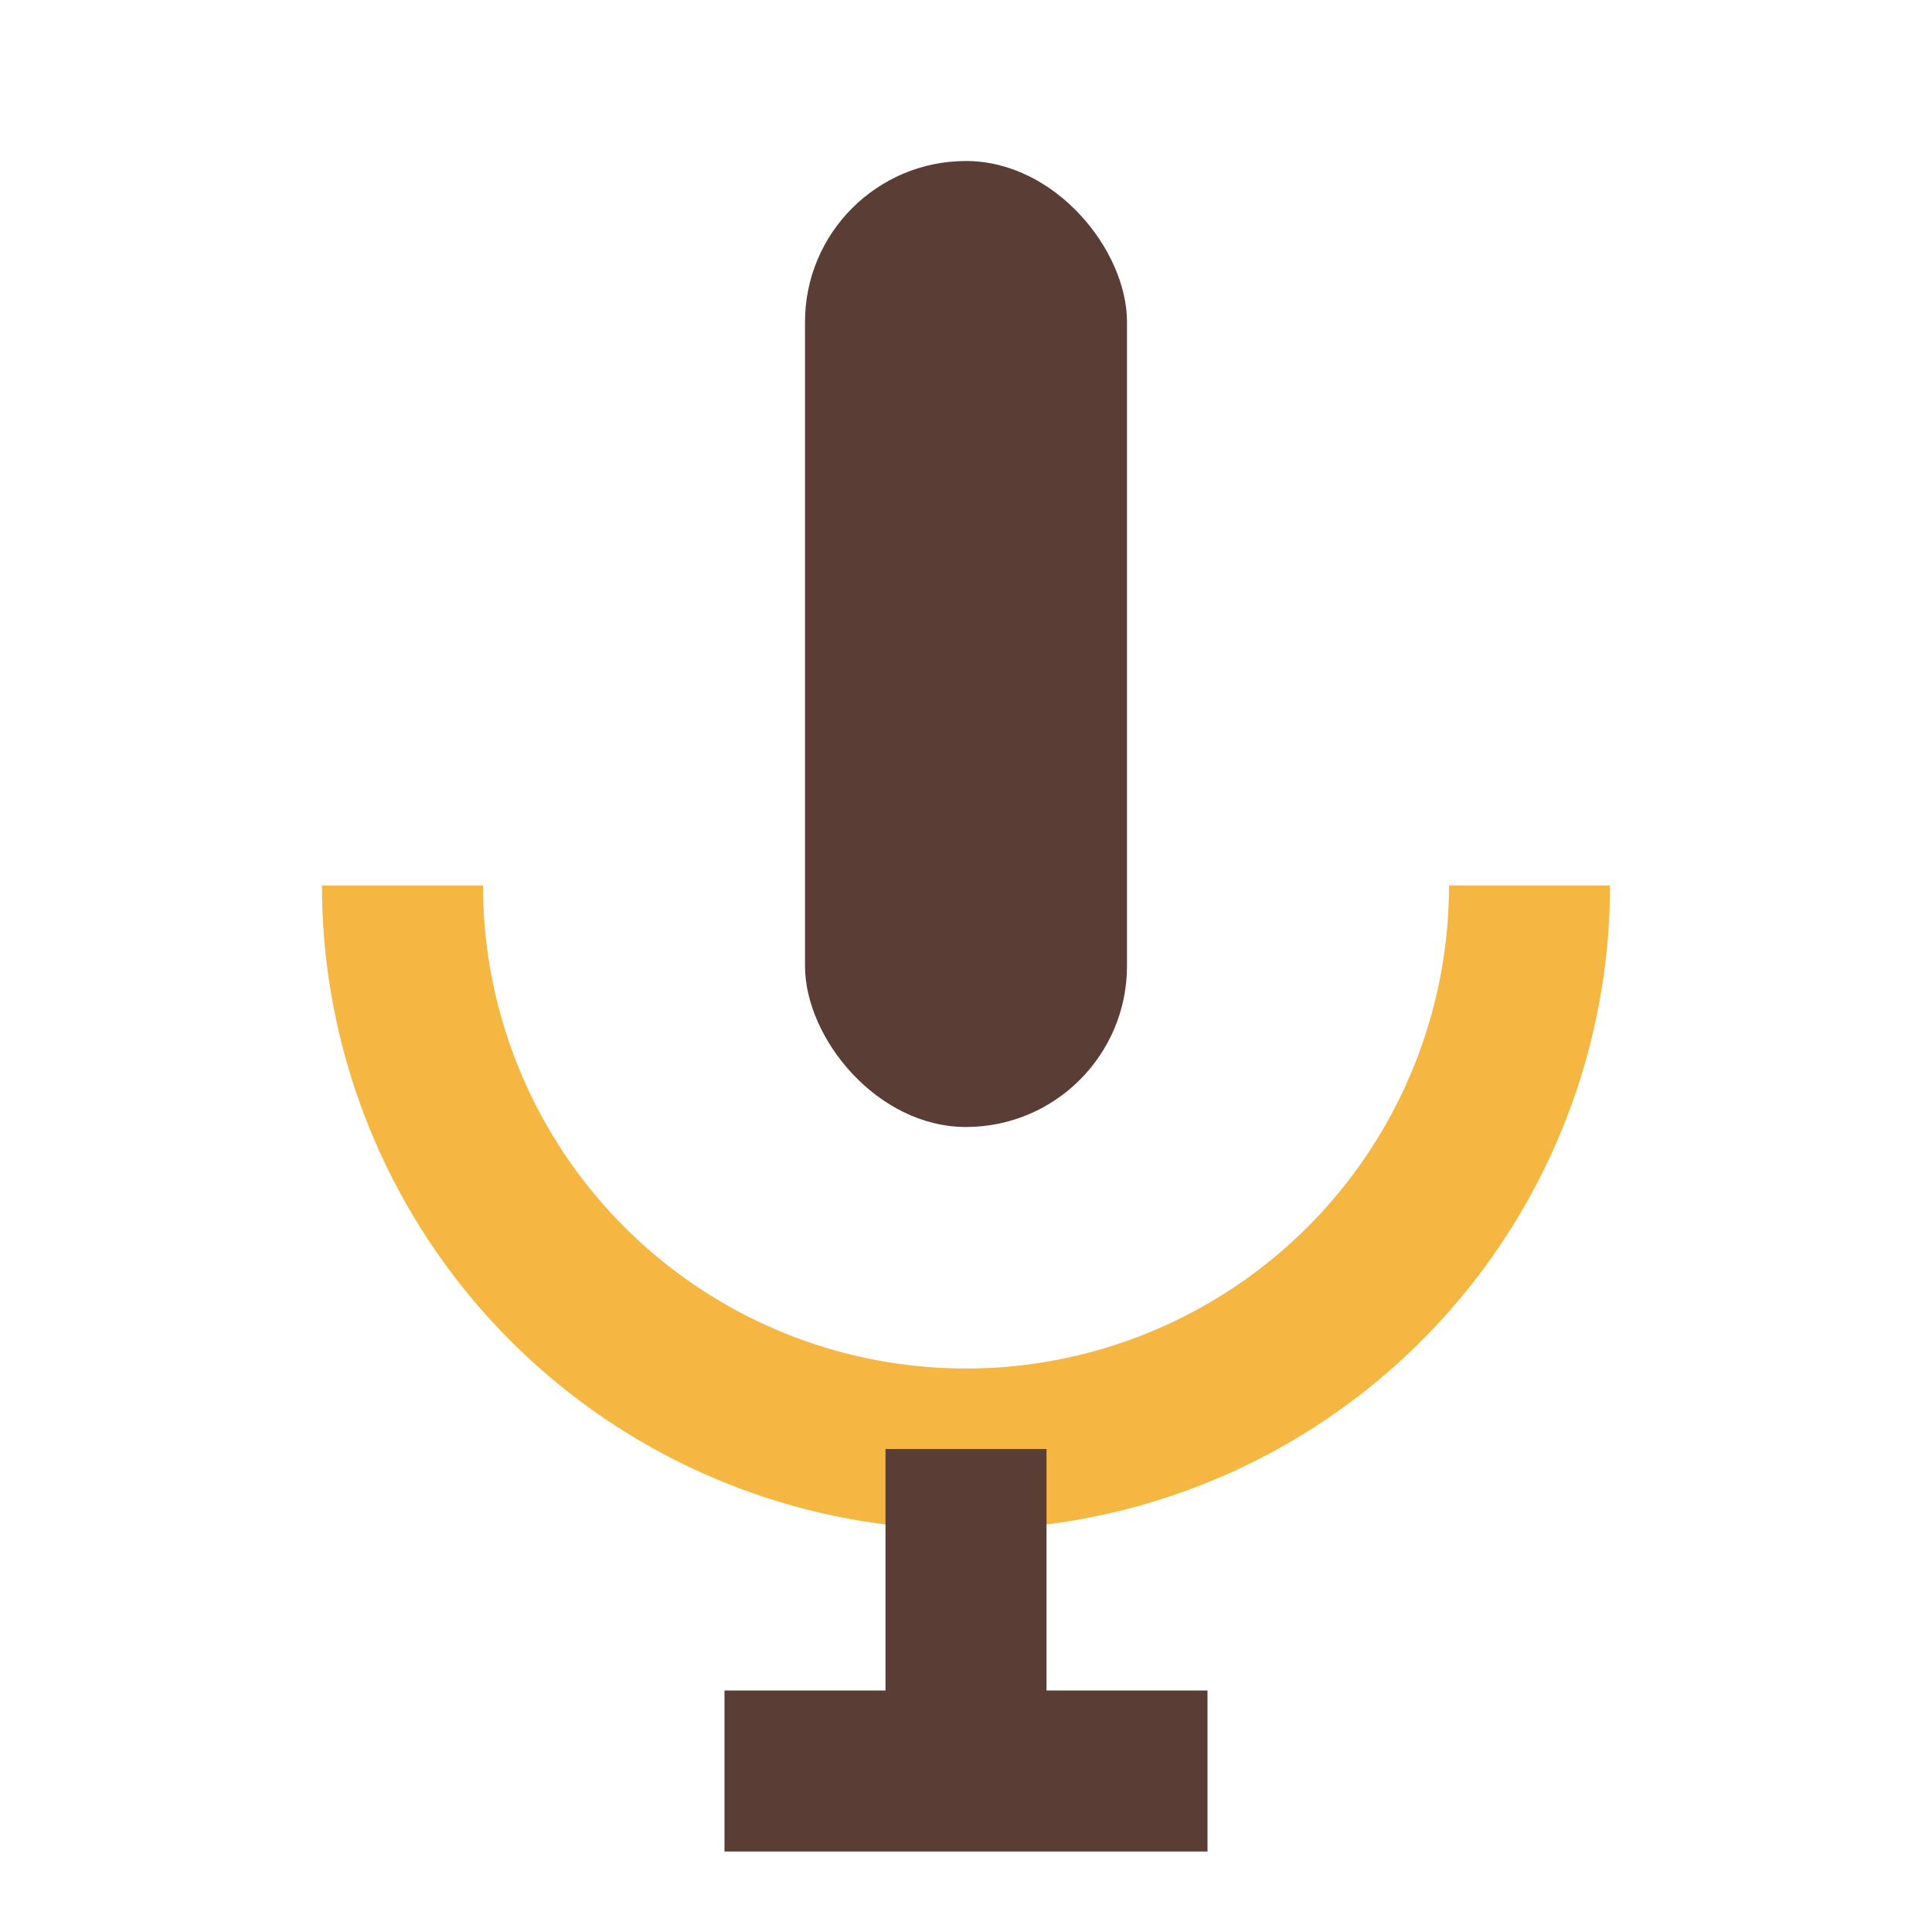
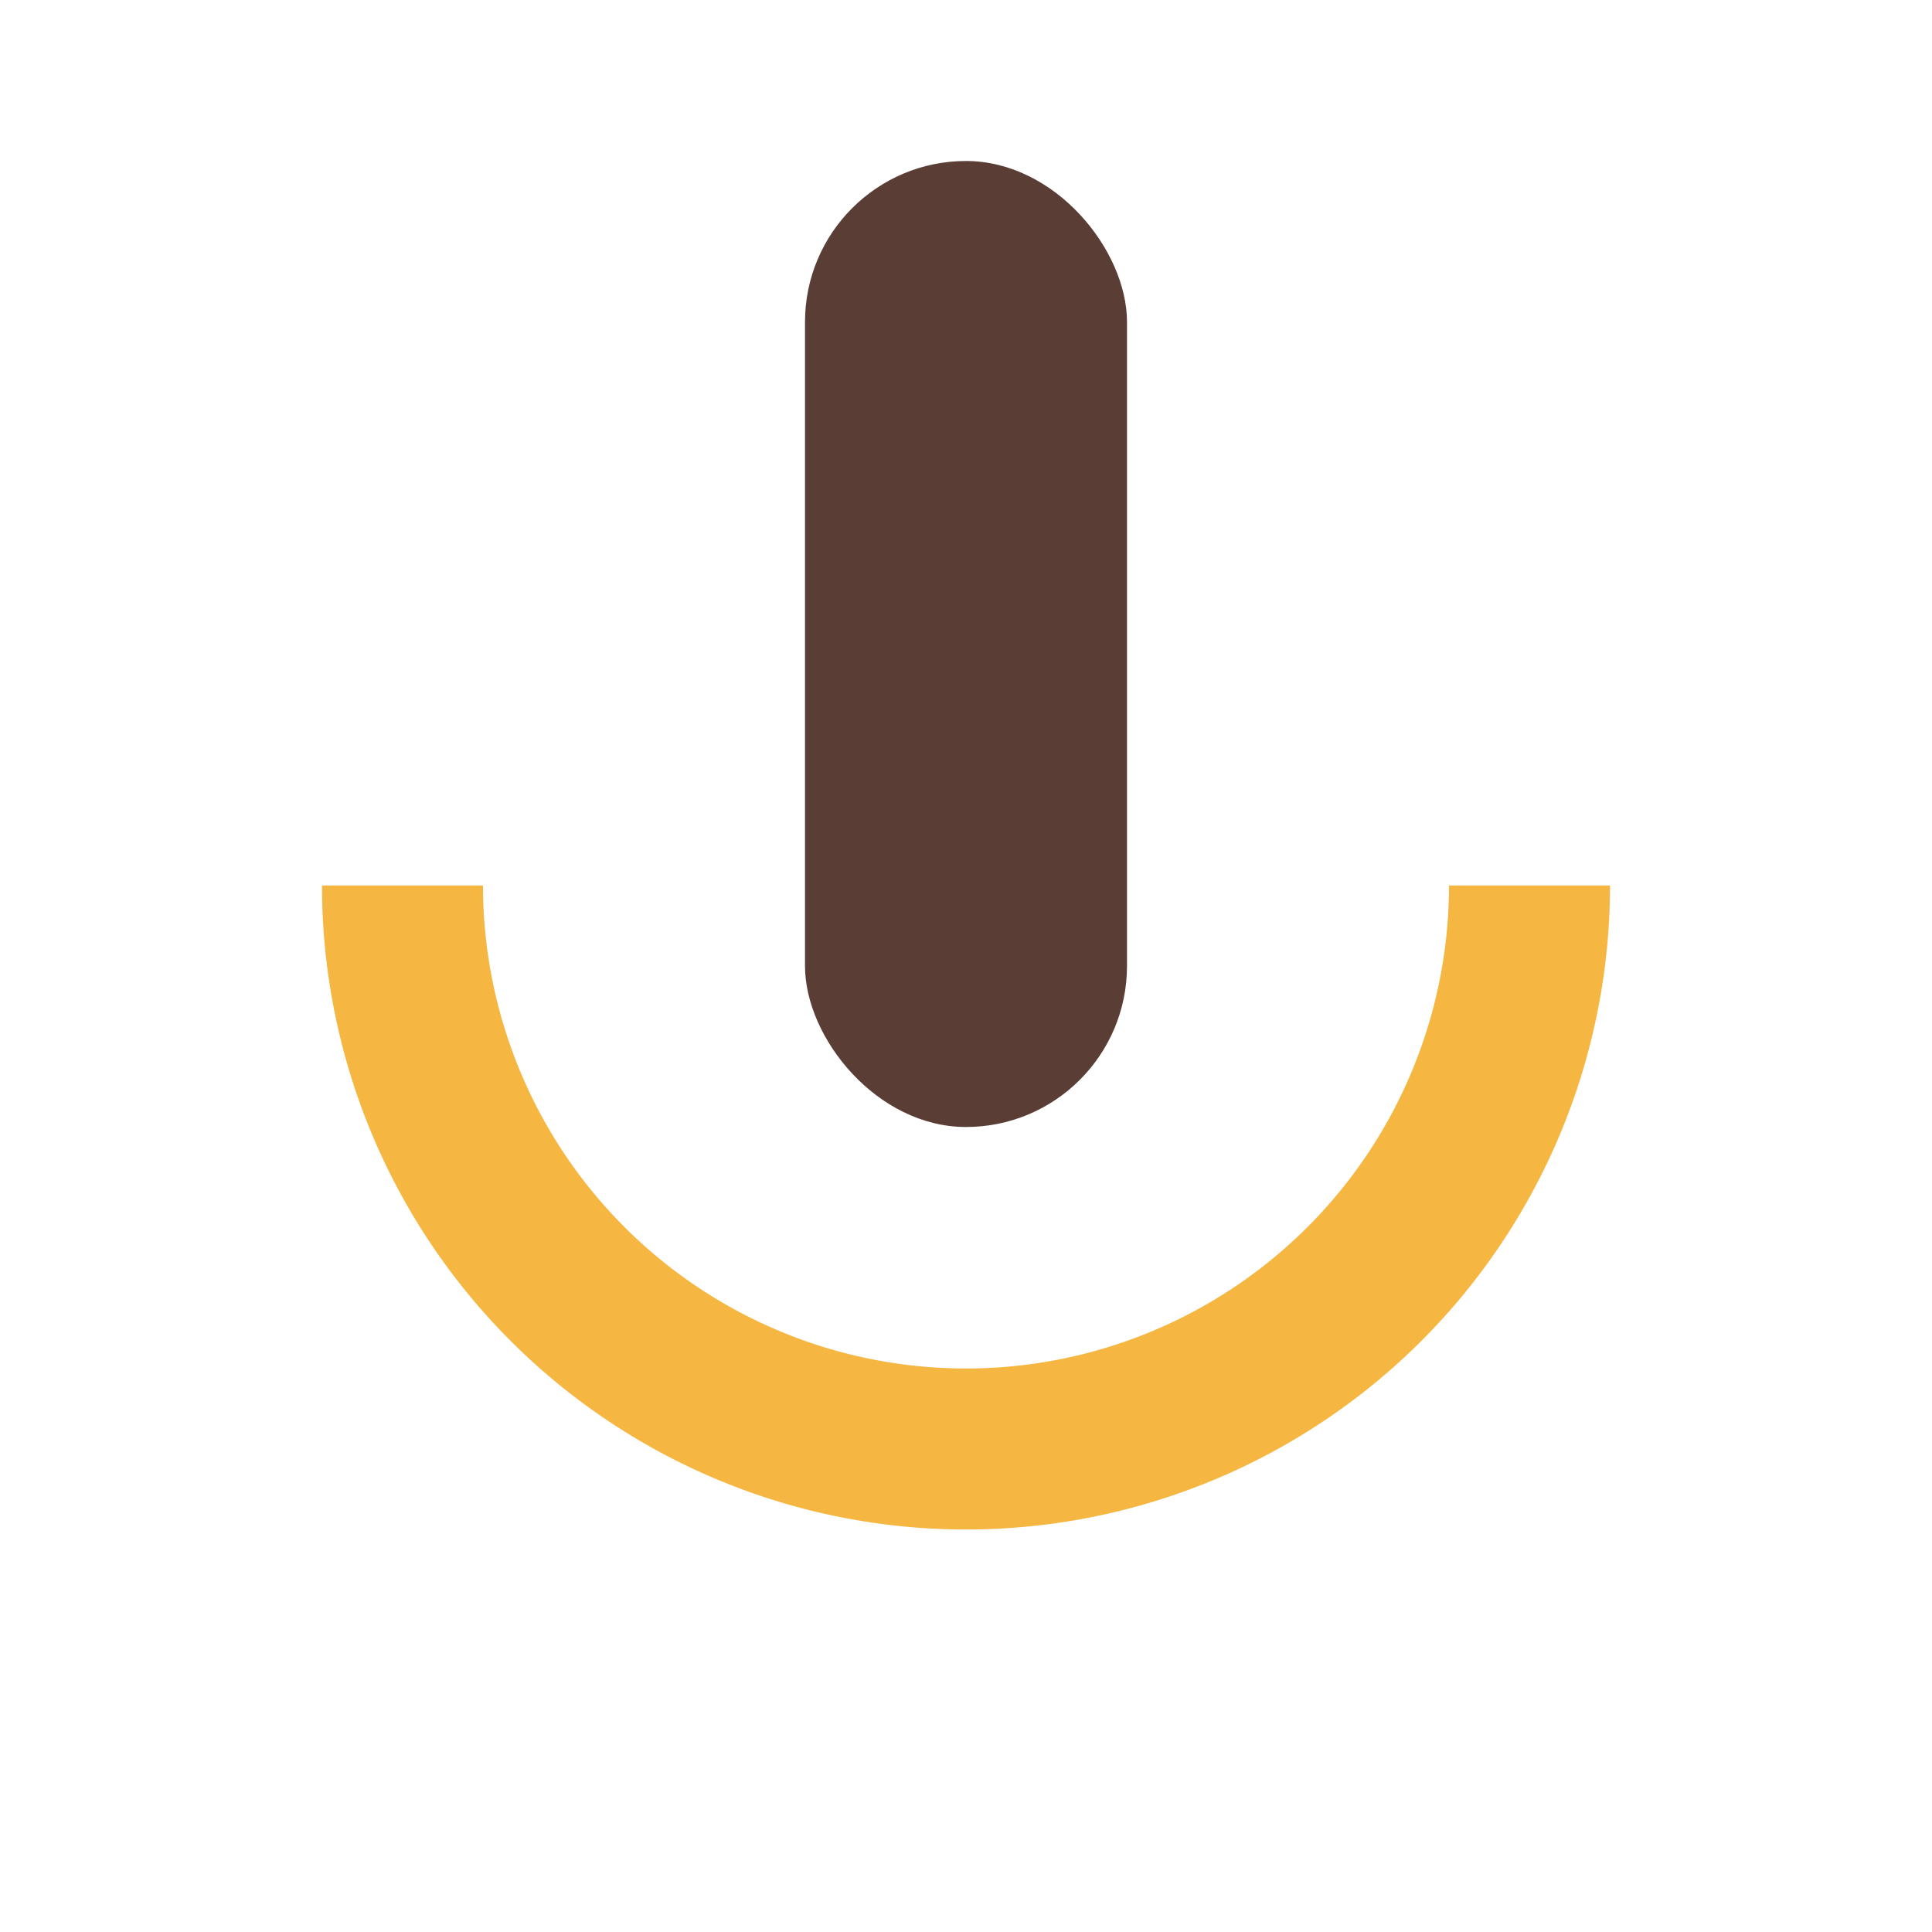
<svg xmlns="http://www.w3.org/2000/svg" width="20" height="20" viewBox="0 0 24 24" fill="#5A3E36">
  <rect x="10" y="2" width="4" height="12" rx="2" />
  <path d="M5 11a7 7 0 0 0 14 0" stroke="#F5B642" stroke-width="2" fill="none" />
-   <path d="M12 18v4m-3 0h6" stroke="#5A3E36" stroke-width="2" />
</svg>